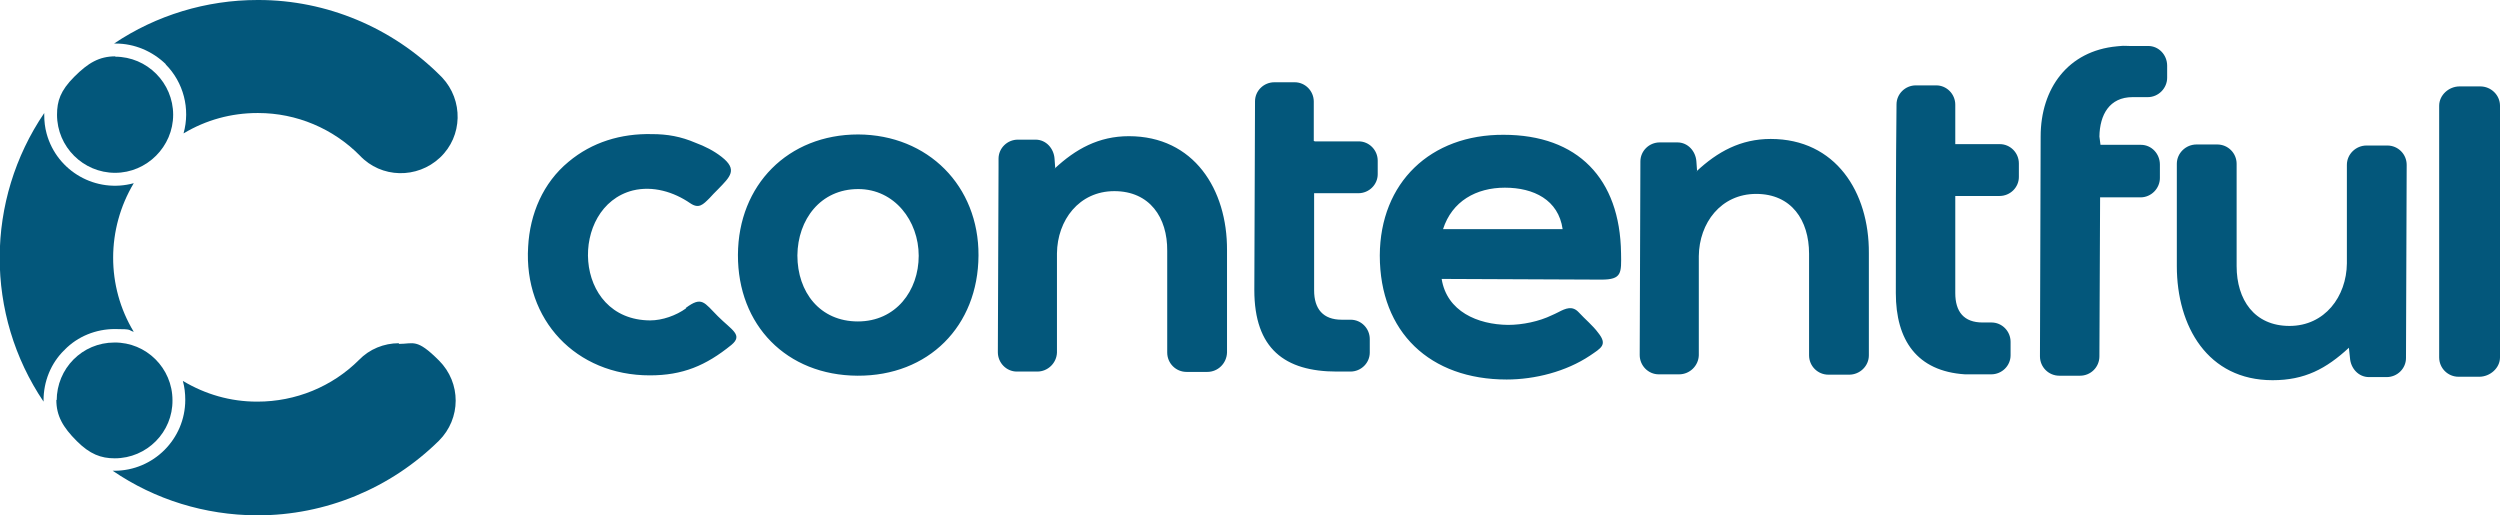
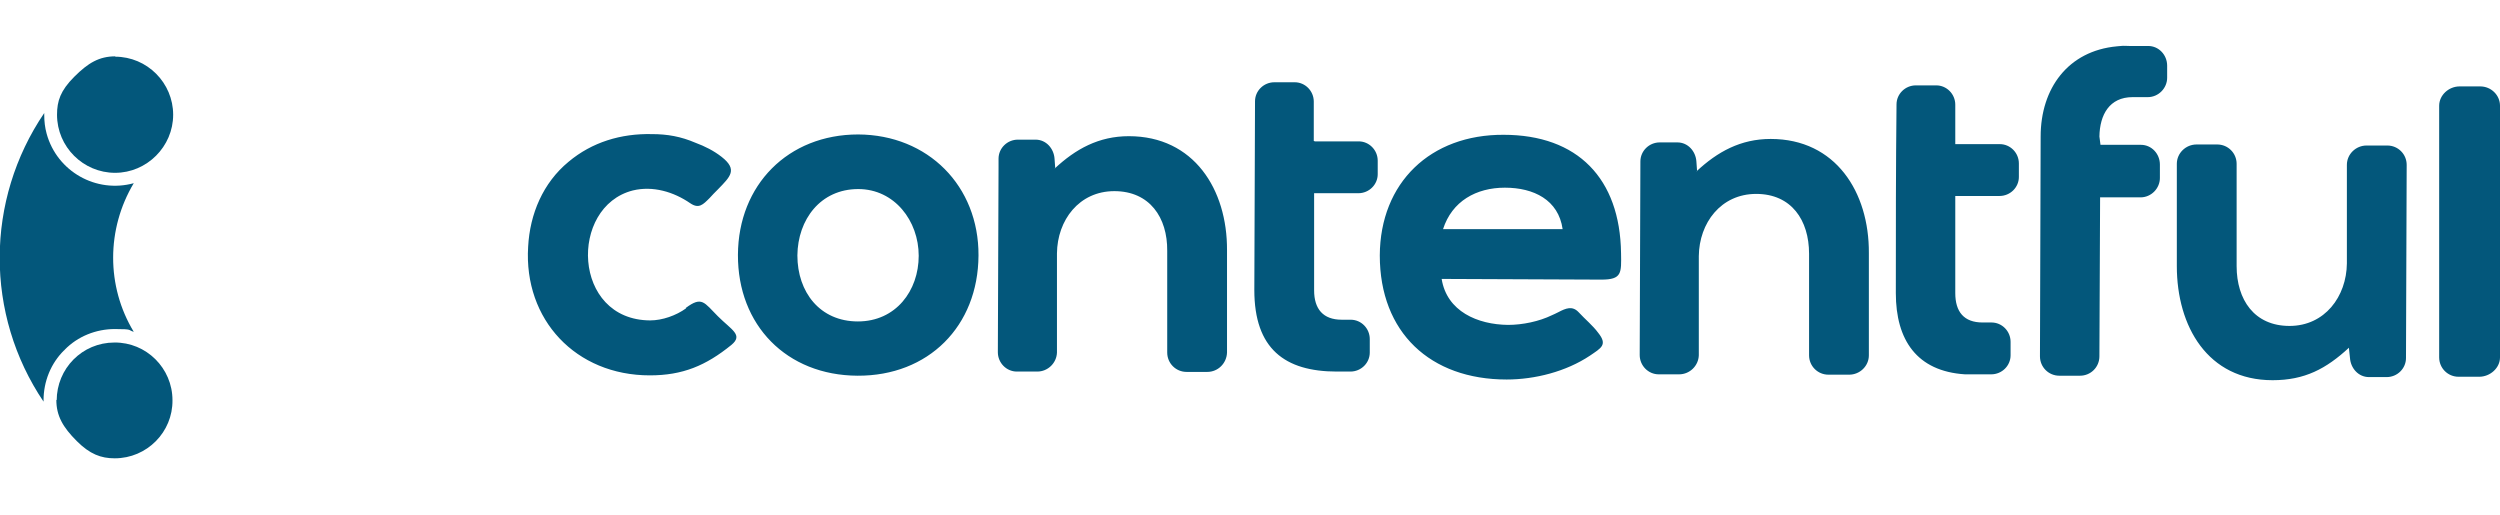
<svg xmlns="http://www.w3.org/2000/svg" version="1.1" viewBox="0 0 723.3 149">
  <defs>
    <style> .cls-1, .cls-2 { fill: #03577b; } .cls-2 { fill-rule: evenodd; } </style>
  </defs>
  <g>
    <g id="Capa_1">
      <g id="Layer_1">
        <g>
-           <path class="cls-1" d="M47.9,18.6c5.2,5.2,7.2,12.9,5.2,20,6.5-3.9,13.8-5.9,21.4-5.9h.2c11.1,0,21.7,4.5,29.4,12.3h0c6.2,6.6,16.6,6.8,23.2.6s6.8-16.6.6-23.2c-.2-.2-.3-.3-.5-.5C113.5,8,94.5,0,74.8,0h-.3C59.7,0,45.2,4.4,33,12.6h.5c5.4,0,10.6,2.2,14.5,6h0Z" />
-           <path class="cls-1" d="M115.4,99.3c-4.3,0-8.5,1.7-11.5,4.8h0c-7.8,7.8-18.4,12.1-29.4,12.1h-.2c-7.6,0-14.9-2.1-21.4-6,.5,1.8.7,3.6.7,5.5,0,11.3-9.2,20.5-20.5,20.5h-.5c12.3,8.4,26.7,12.8,41.6,12.9h.3c19.7,0,38.5-7.8,52.5-21.6,6.4-6.4,6.5-16.7,0-23.2s-7.3-4.8-11.6-4.8h0v-.2Z" />
          <path class="cls-1" d="M18.7,101.2c3.8-3.9,9.1-6,14.5-6s3.7.3,5.5.8c-8-13.2-7.9-29.8,0-43-10.9,3-22.2-3.4-25.2-14.3-.5-1.8-.7-3.6-.7-5.4v-.6c-17.1,25.2-17.2,58.3-.2,83.5v-.4c0-5.4,2.1-10.7,6-14.5h.1Z" />
          <path class="cls-1" d="M33.4,16.3c-4.7,0-7.9,1.9-11.9,5.9s-5,7-5,11c0,9.3,7.6,16.8,16.8,16.8s16.8-7.6,16.8-16.8-7.5-16.8-16.8-16.8h0Z" />
          <path class="cls-1" d="M16.3,115.7c0,4.6,1.9,7.9,5.9,11.9,3.8,3.8,7,5,11,5,9.3,0,16.8-7.6,16.7-16.8,0-9.3-7.6-16.8-16.8-16.7-9.3,0-16.7,7.5-16.7,16.8h0v-.2Z" />
        </g>
        <path class="cls-2" d="M198.4,89.1c4.7-3.5,5.3-1.6,9.3,2.4s7.4,5.4,3.9,8.3c-7.4,6-14.1,8.8-23.6,8.8-21.4,0-36.5-16.1-35.2-37.2.5-9.5,4.3-18.5,11.7-24.6,6.8-5.7,15.2-8.2,24.1-8,4.5,0,8.4.7,12.6,2.5,2.7,1,5.3,2.3,7.6,4.1,4.7,3.7,2.5,5.7-1.1,9.4-.8.8-1.7,1.7-2.4,2.5-1.9,1.9-3.1,3.2-5.6,1.5-4.8-3.3-10.8-5.1-16.6-3.7-18.5,4.7-17.6,37.5,5,37.6,3.5,0,7.5-1.4,10.4-3.5h0ZM711.3,109c-3.1,0-5.6-2.5-5.6-5.6V30.6c0-3.1,2.8-5.6,5.9-5.6h6c3.1,0,5.7,2.5,5.7,5.6v72.8c0,3.1-2.9,5.6-6,5.6h-6ZM679.6,100.6c-6.6,6.1-12.8,9.4-22.1,9.4-18.8,0-27.7-15.6-27.7-33v-29.6c0-3.1,2.6-5.6,5.7-5.6h6c3.1,0,5.6,2.5,5.6,5.6v29.6c0,9.7,5.1,17.3,15.3,17.3s16.5-8.5,16.6-18.1v-10.5c0-.4,0-.8,0-1.2v-16.8c0-3.1,2.6-5.6,5.7-5.6h6c3.1,0,5.6,2.5,5.6,5.6l-.2,55.9c0,3-2.5,5.5-5.6,5.5h-5.1c-3.1,0-5.3-2.6-5.5-5.5l-.3-2.8h0v-.2ZM607.7,41.9h11.7c3.1,0,5.5,2.6,5.5,5.7v3.9c0,3-2.5,5.6-5.6,5.6h-11.7l-.2,46c0,3.1-2.5,5.6-5.6,5.6h-6c-3.1,0-5.6-2.5-5.6-5.6l.2-63.6c0-13.9,7.9-24.8,22.1-26.1.4,0,.7-.1,1.1-.1.8-.1,1.7,0,2.5,0h5.4c3.1,0,5.5,2.6,5.5,5.7v3.5c0,3-2.5,5.6-5.6,5.6h-4.4c-6.7,0-9.5,5.1-9.6,11.4l.3,2.3h0ZM565.8,41.7h12.8c3,0,5.5,2.5,5.5,5.6v3.9c0,3-2.5,5.5-5.6,5.5h-12.8v28.1c0,5.4,2.5,8.5,7.9,8.5h2.6c3,0,5.5,2.5,5.5,5.6v3.9c0,3-2.5,5.5-5.6,5.5h-4.9c-.9,0-1.8,0-2.7,0-13.9-.9-20-9.9-20-23.5,0-18.2,0-36.4.2-54.6,0-3,2.5-5.5,5.6-5.5h5.9c3,0,5.5,2.5,5.5,5.6v11.4h0ZM380.3,40.9h12.8c3,0,5.5,2.5,5.5,5.6v3.9c0,3-2.5,5.5-5.6,5.5h-12.8v28.1c0,5.4,2.6,8.5,8,8.5h2.6c3,0,5.5,2.5,5.5,5.6v3.9c0,3-2.5,5.5-5.6,5.5h-3.9c-15.1,0-23.9-6.6-23.9-23.6.1-18.2.1-36.4.2-54.6,0-3,2.5-5.5,5.6-5.5h5.9c3,0,5.5,2.5,5.5,5.6v11.4h.2ZM305.1,48.8c6.1-5.7,12.8-9.4,21.5-9.4,18.8,0,28.5,15.4,28.4,33v29.6c-.1,3.1-2.6,5.6-5.7,5.6h-6c-3.1,0-5.6-2.5-5.6-5.6v-29.4c.1-9.7-5.1-17.3-15.3-17.3s-16.5,8.4-16.6,18v28.7c-.1,3-2.6,5.5-5.7,5.5h-5.9c-3,0-5.5-2.5-5.5-5.6.1-17.8.1-35.8.2-53.6v-2.4c0-3,2.5-5.5,5.6-5.5h5.1c3.1,0,5.3,2.6,5.5,5.5l.2,2.8h-.2ZM490.8,49.6c6.1-5.7,12.8-9.4,21.5-9.4,18.8,0,28.5,15.4,28.4,33v29.6c0,3.1-2.6,5.6-5.7,5.6h-6c-3.1,0-5.6-2.5-5.6-5.6v-29.4c0-9.7-5.1-17.3-15.3-17.3s-16.5,8.4-16.6,18v28.7c-.1,3-2.6,5.5-5.7,5.5h-5.9c-3,0-5.5-2.5-5.5-5.6l.2-56c0-3,2.5-5.5,5.6-5.5h5.1c3.1,0,5.3,2.6,5.5,5.5l.2,2.8h-.2ZM248.3,38.9c-20.3,0-34.7,14.6-34.8,34.8-.1,20.4,14.1,34.9,34.6,35s34.9-14.3,35-34.8c.1-20.1-14.6-34.9-34.8-35ZM417.1,80.7c1.5,9.4,10.4,13.2,19.2,13.3,4.2,0,9-1,12.7-2.8.6-.3,1.2-.5,1.9-.9,2.1-1.1,4-1.9,5.8,0,1,1,2,2.1,3,3,.9.9,1.9,1.9,2.7,3,2.8,3.5.8,4.4-2.4,6.6-6.9,4.6-15.9,6.9-24.1,6.9-22.1,0-36.7-13.6-36.7-35.9.1-21.1,14.7-35,35.8-34.9,21.5,0,33.7,12.7,34,34.2.1,5.8.3,7.7-5.7,7.7l-46.2-.2h0ZM248.3,54.7c10.5,0,17.5,9.2,17.5,19.3s-6.6,19-17.6,19-17.5-8.5-17.5-19.1c.1-10.4,6.7-19.2,17.6-19.2h0ZM417.5,66.3h34.6c-1.2-8.5-8.4-12-16.7-12s-15.3,3.9-17.9,12Z" />
      </g>
    </g>
  </g>
</svg>